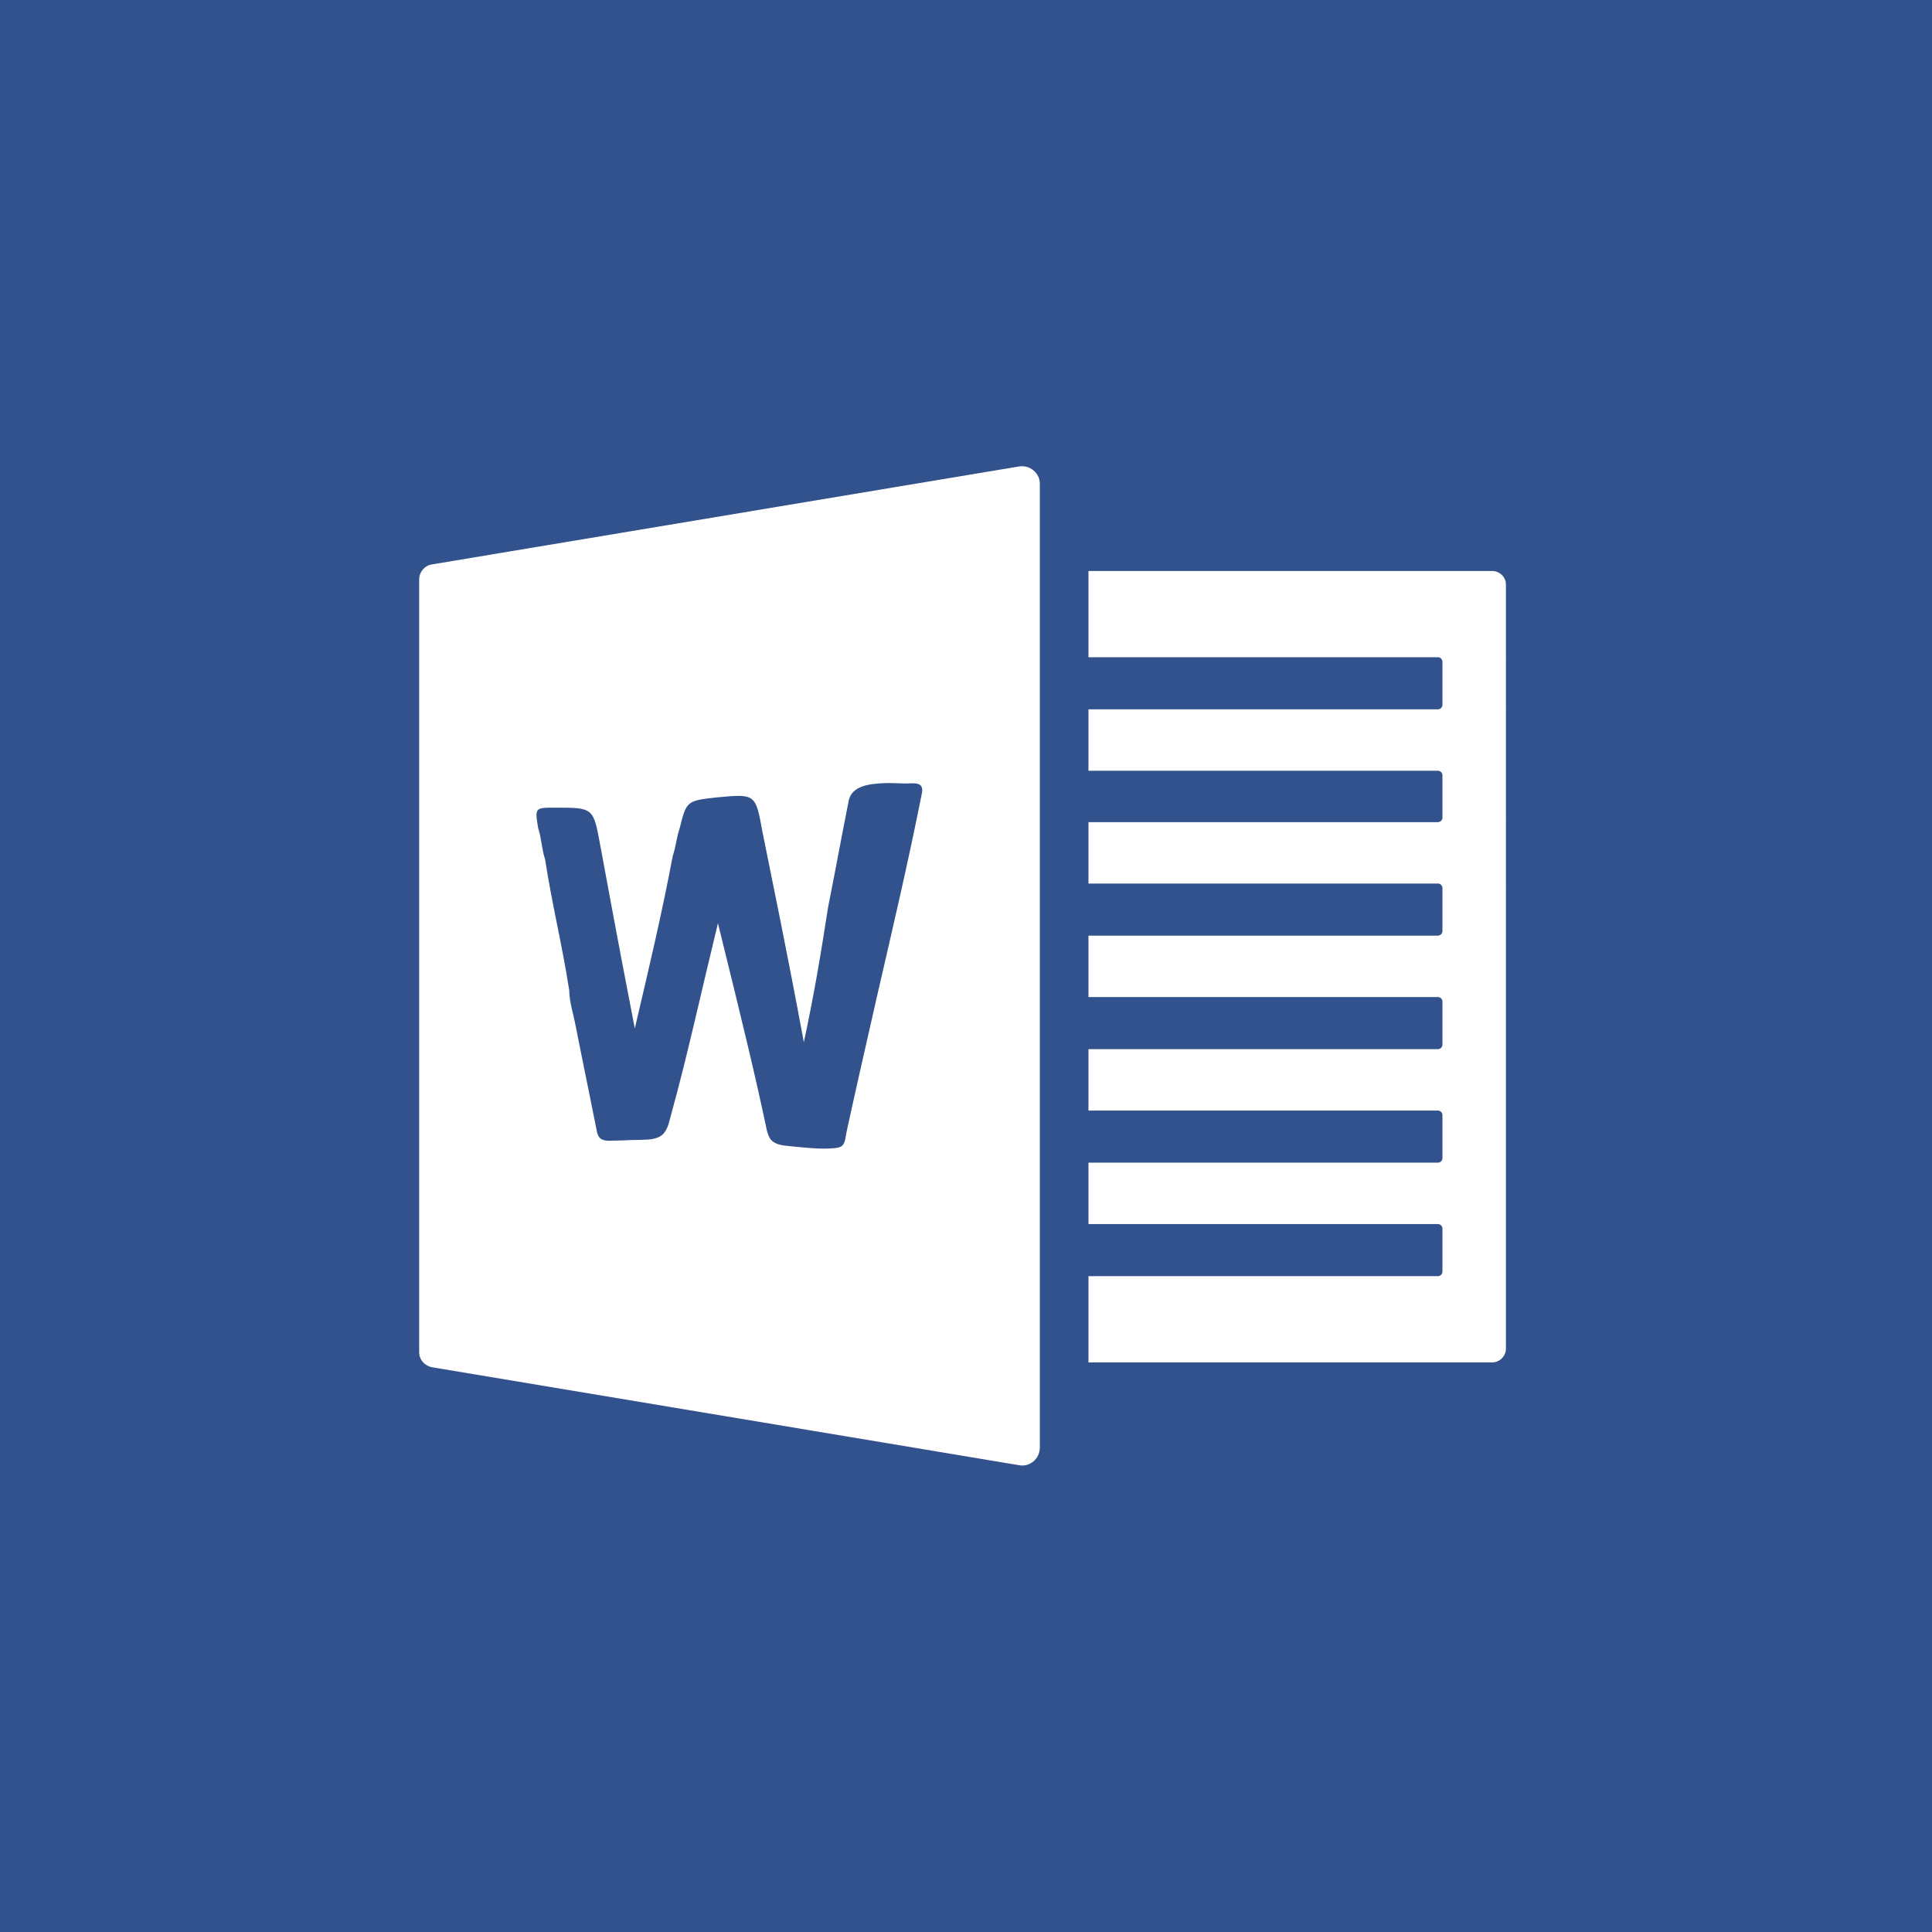
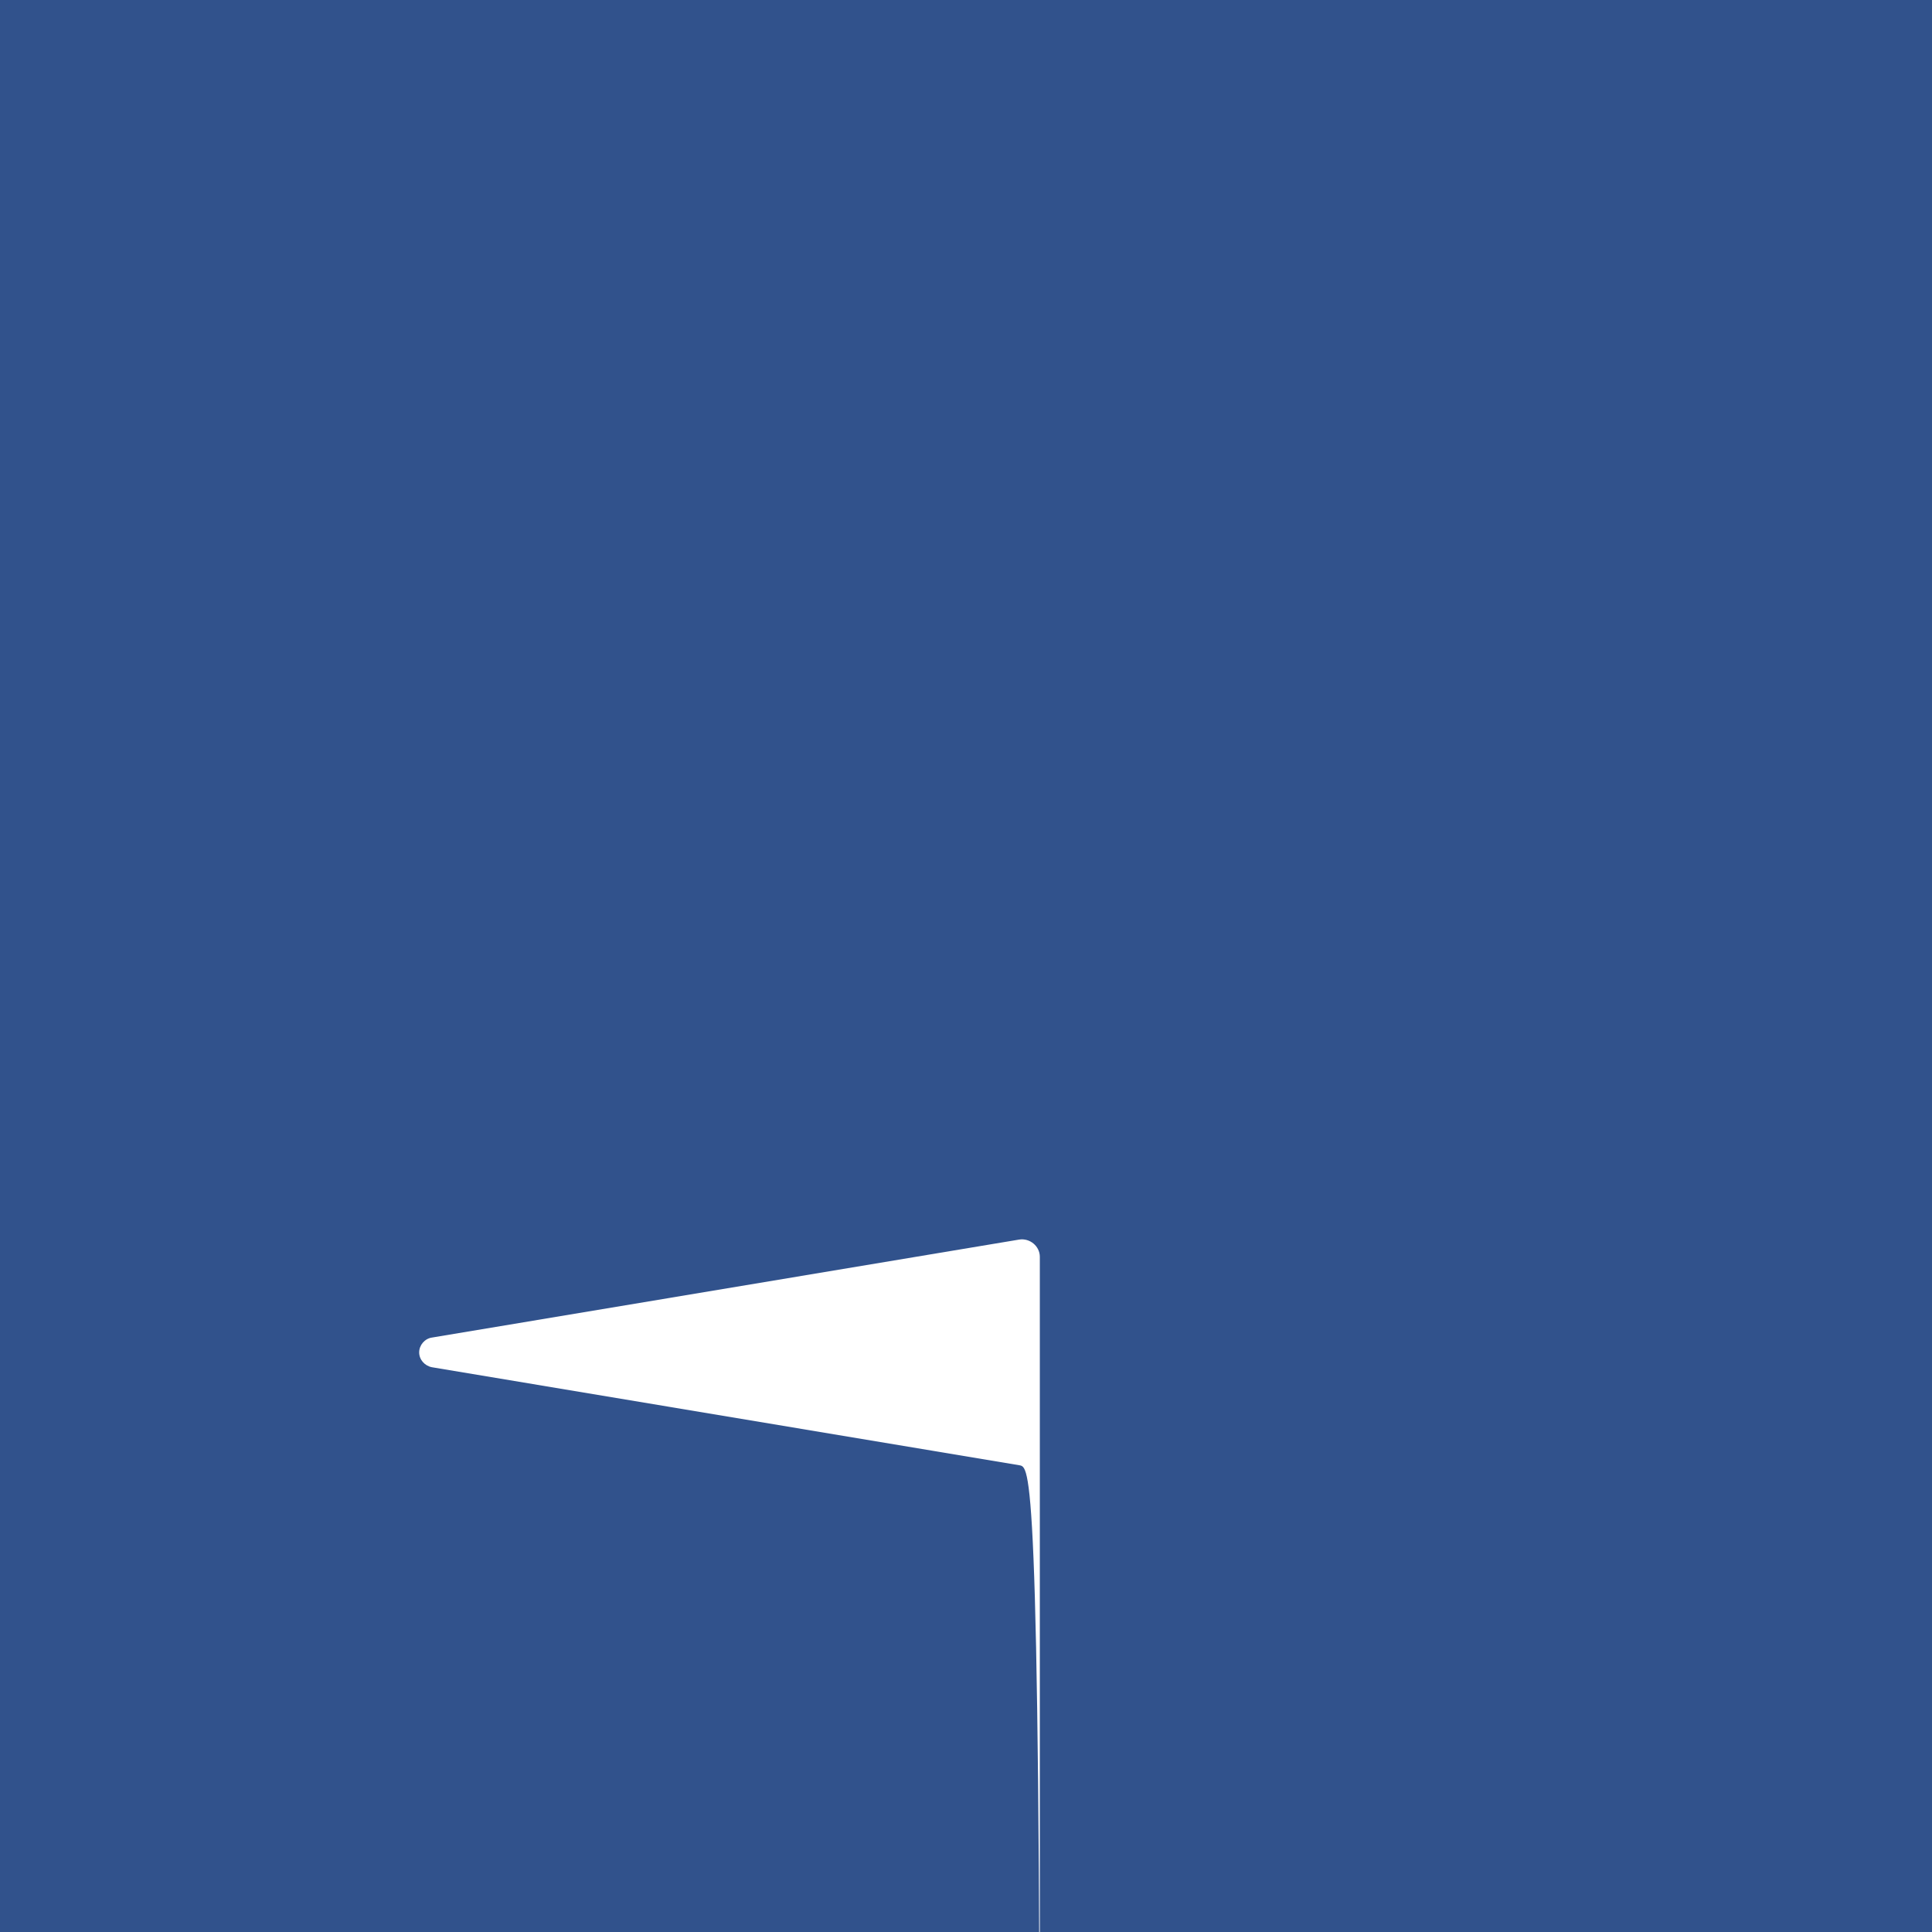
<svg xmlns="http://www.w3.org/2000/svg" version="1.1" id="Camada_1" x="0px" y="0px" viewBox="0 0 560 560" style="enable-background:new 0 0 560 560;" xml:space="preserve">
  <style type="text/css">
	.st0{fill:#31528C;}
	.st1{fill:#FFFFFF;}
</style>
  <g>
    <rect class="st0" width="560" height="560" />
  </g>
  <g>
-     <path class="st1" d="M295.4,424.7l-170.2-28.4c-2.1-0.4-3.7-2.2-3.7-4.3V167.9c0-2.1,1.6-4,3.7-4.3l170.2-28.4c3.1-0.5,6,1.9,6,5   v279.4C301.4,422.8,298.5,425.3,295.4,424.7z" />
-     <path class="st0" d="M158,249.1c2,13,5,25,7,38c0,3.2,1.2,6.8,1.8,10c0.7,3.3,1.3,6.7,2,10c1.4,6.7,2.7,13.5,4.1,20.3   c0.1,0.7,0.3,1.5,0.7,2.1c1,1.5,3.2,1.1,4.7,1.1c2.3,0,4.5-0.2,6.8-0.2c2.3-0.1,5.2,0.1,7-1.6c1.6-1.5,1.9-4,2.5-6   c4.5-16.2,8.8-35.9,13.5-55.2c7.6,30.8,10.8,44.1,14,59.2c0.2,1.1,0.5,2.2,1.1,3.2c1.2,1.8,3.6,2,5.5,2.2c4.4,0.4,8.8,1,13.2,0.6   c0.8-0.1,1.6-0.2,2.2-0.7c1-0.9,1-2.9,1.3-4.1c0.4-1.9,0.8-3.7,1.2-5.5c0.8-3.7,1.7-7.5,2.5-11.2c1.7-7.5,3.4-15,5.1-22.5   c4.5-19.5,9.1-39.1,13-58.8c0.7-3.3-1.9-3-4.3-2.9c-2.3,0-4.5-0.2-6.8-0.1c-3.7,0.2-9.2,0.6-10.1,5.1c-2,10-4,21-6,31   c-2,13-4,25-7,39c-5-27-9-46-12-61c-2-11-2-11-13-10c-9,1-9,1-11,9c-1,3-1,5-2,8c-3,16-7,33-11,50c-6-31-7-37-10-53   c-2-11-2-11-13-11c-6,0-6,0-5,6C157,243.1,157,246.1,158,249.1z" />
+     <path class="st1" d="M295.4,424.7l-170.2-28.4c-2.1-0.4-3.7-2.2-3.7-4.3c0-2.1,1.6-4,3.7-4.3l170.2-28.4c3.1-0.5,6,1.9,6,5   v279.4C301.4,422.8,298.5,425.3,295.4,424.7z" />
  </g>
  <g>
-     <path class="st1" d="M432.5,165.5h-117v25h101.3c0.7,0,1.3,0.6,1.3,1.3v12.5c0,0.7-0.6,1.3-1.3,1.3H315.5v17.8h101.3   c0.7,0,1.3,0.6,1.3,1.3V237c0,0.7-0.6,1.3-1.3,1.3H315.5v17.8h101.3c0.7,0,1.3,0.6,1.3,1.3v12.5c0,0.7-0.6,1.3-1.3,1.3H315.5v17.8   h101.3c0.7,0,1.3,0.6,1.3,1.3v12.5c0,0.7-0.6,1.3-1.3,1.3H315.5v17.8h101.3c0.7,0,1.3,0.6,1.3,1.3v12.5c0,0.7-0.6,1.3-1.3,1.3   H315.5v17.8h101.3c0.7,0,1.3,0.6,1.3,1.3v12.5c0,0.7-0.6,1.3-1.3,1.3H315.5v25h117c2.2,0,4-1.8,4-4V169.4   C436.5,167.3,434.7,165.5,432.5,165.5z" />
-   </g>
+     </g>
</svg>